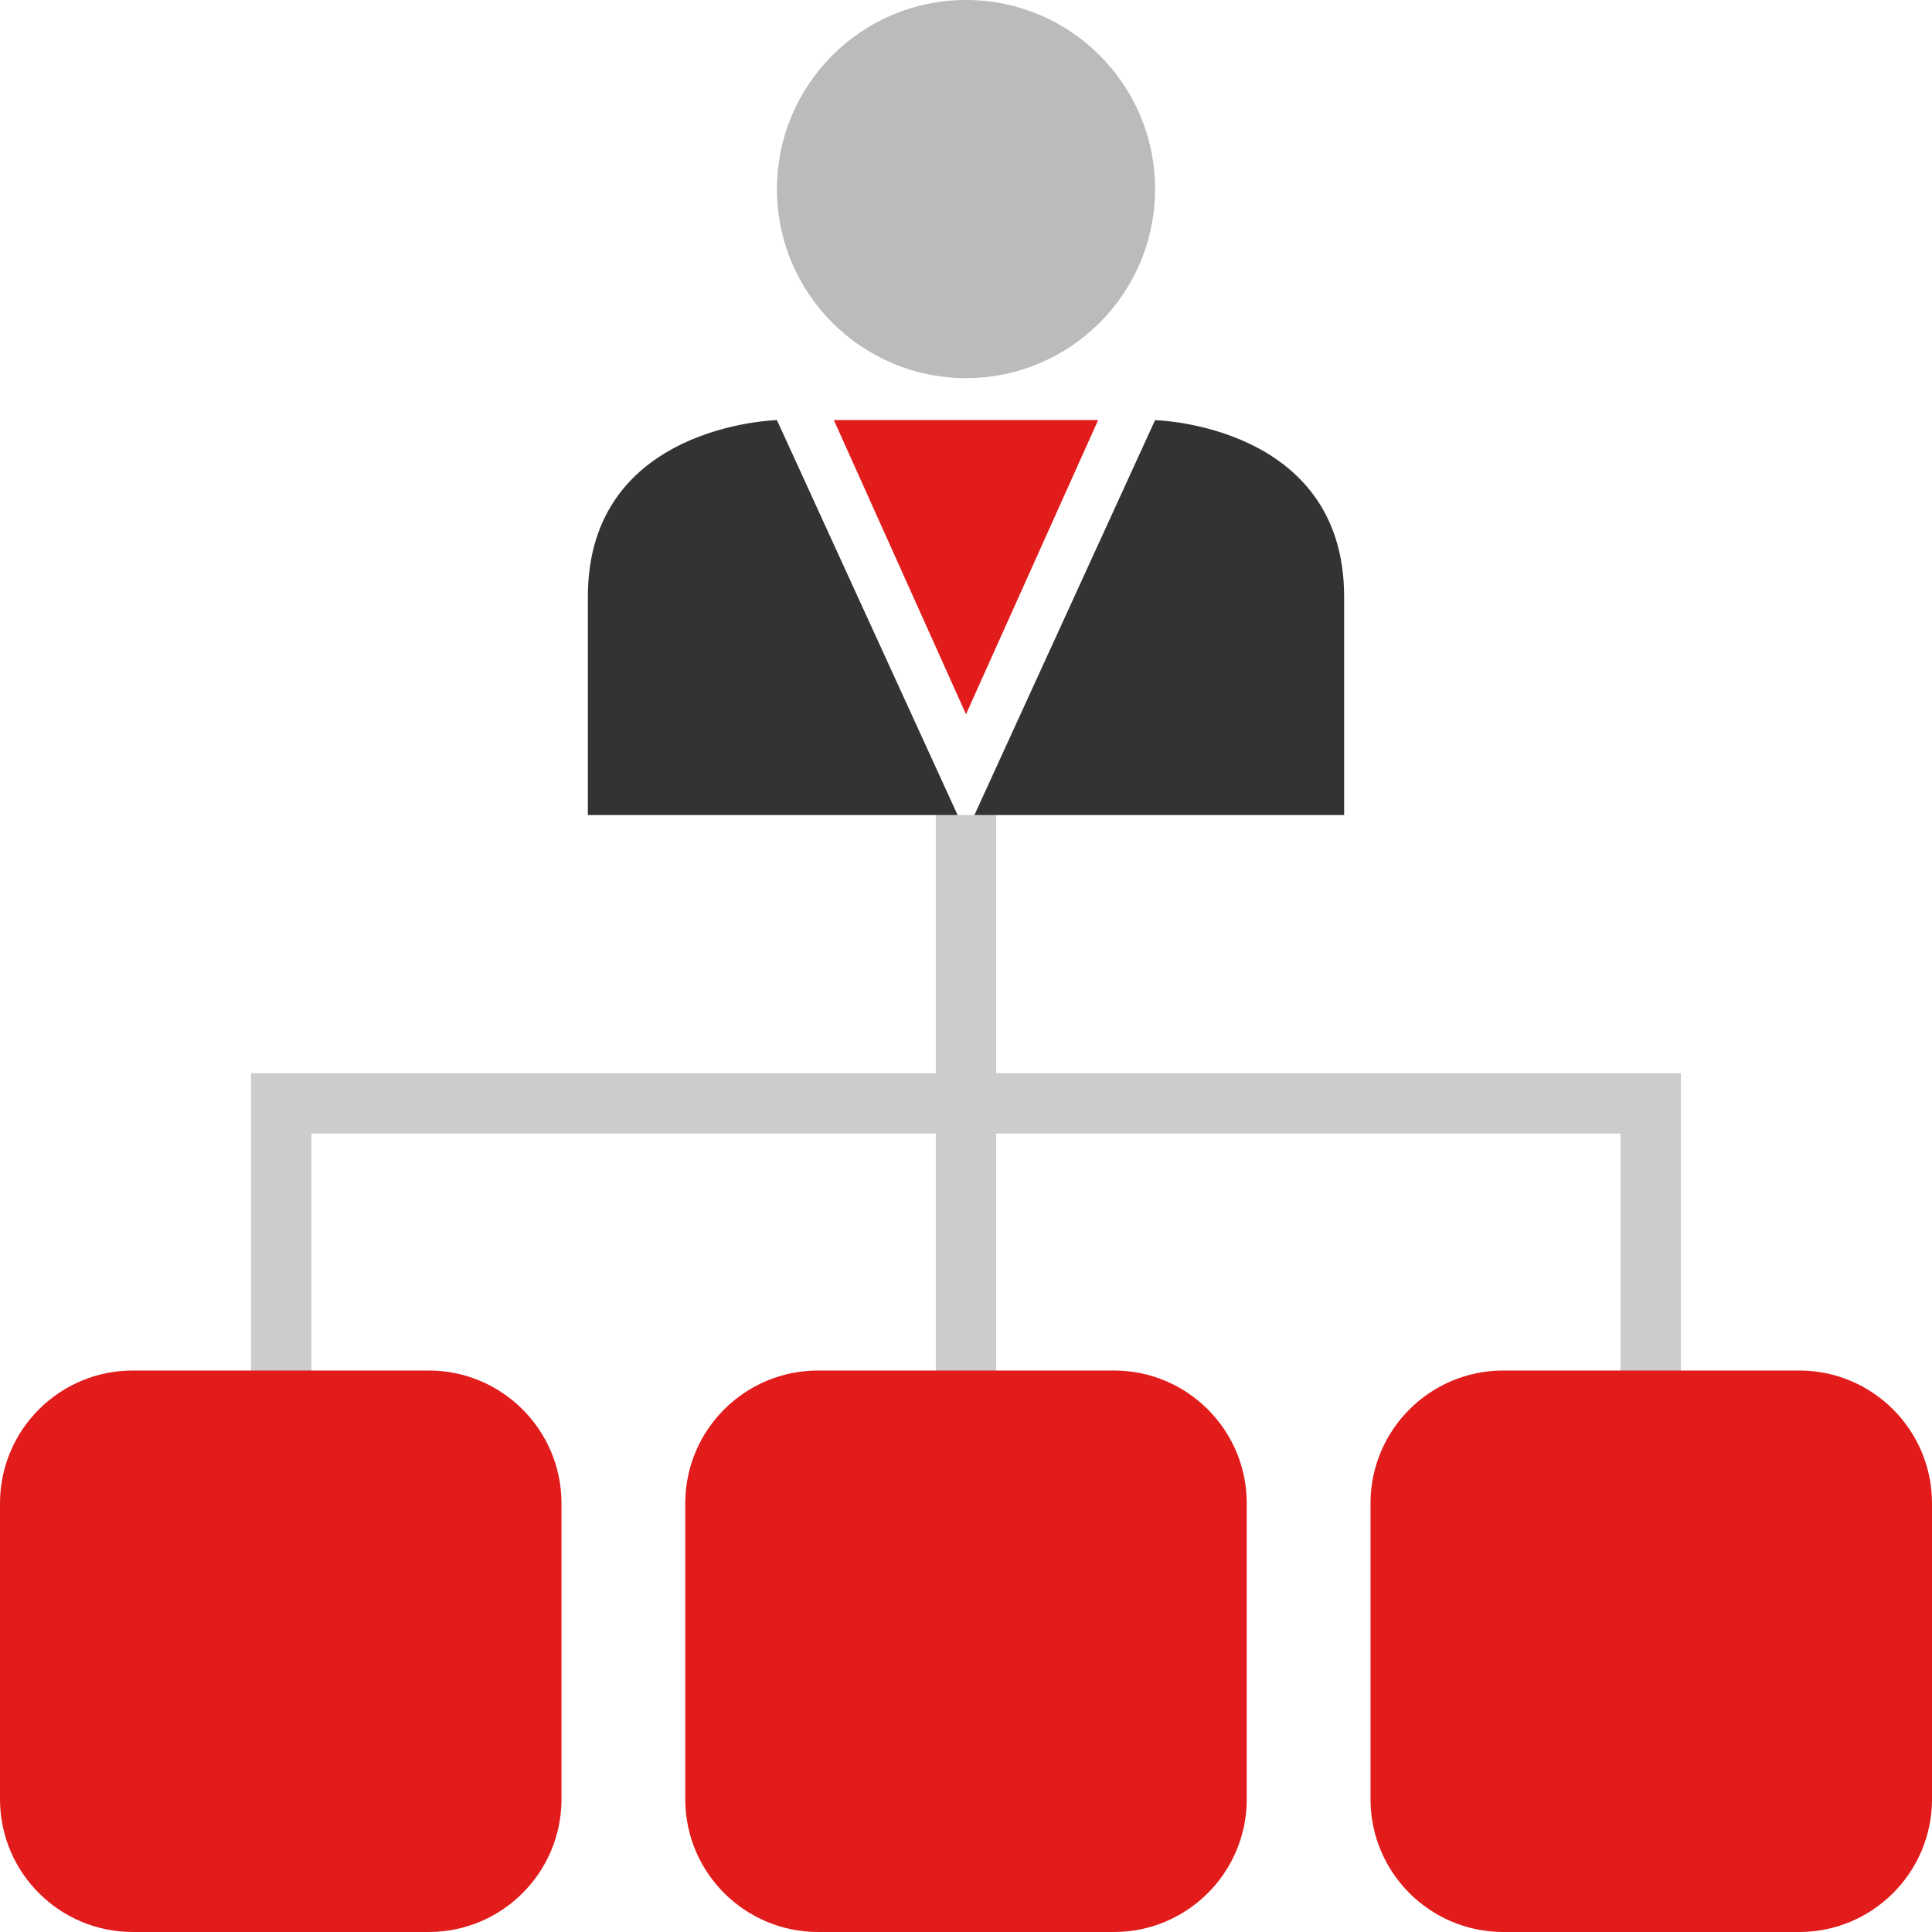
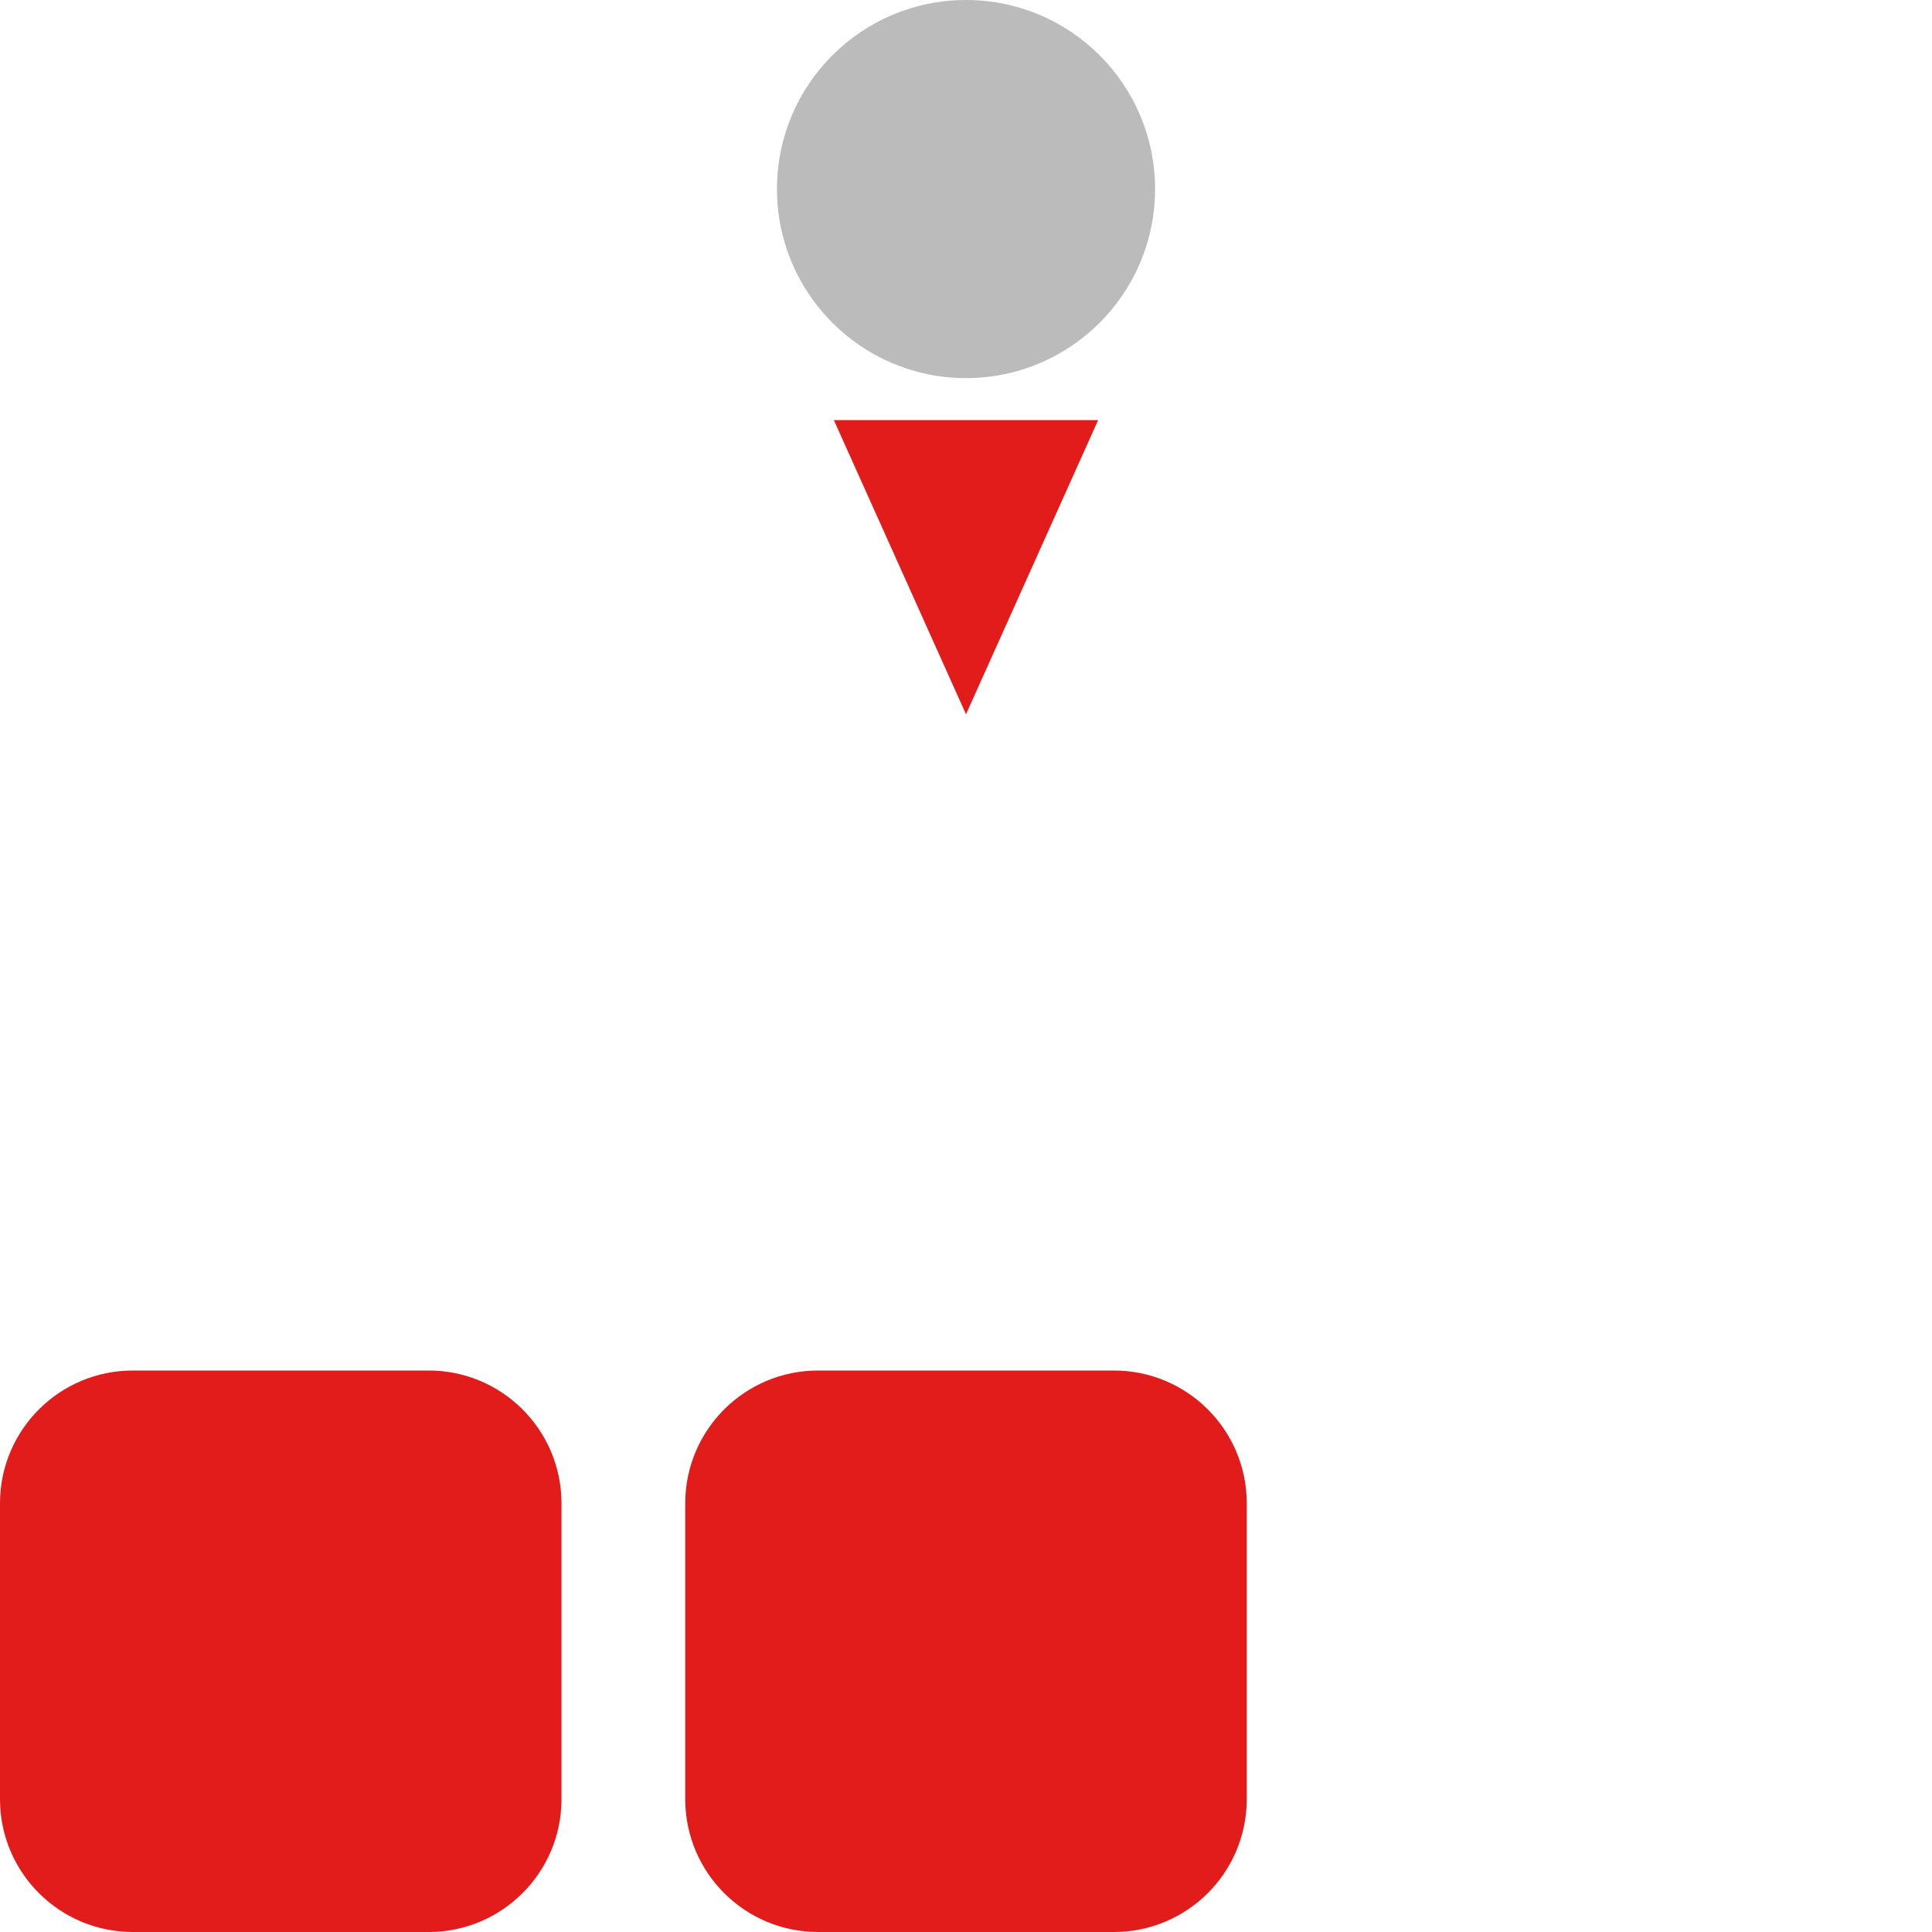
<svg xmlns="http://www.w3.org/2000/svg" version="1.1" id="Layer_1" viewBox="0 0 512 512" xml:space="preserve">
  <g>
-     <rect x="247.997" y="215.995" style="fill:#CCCCCC;" width="16" height="156.939" />
-     <polygon style="fill:#CCCCCC;" points="445.457,372.945 429.456,372.945 429.456,300.4 82.544,300.4 82.544,372.945    66.544,372.945 66.544,284.4 445.457,284.4  " />
-   </g>
+     </g>
  <g>
-     <path style="fill:#E21B1B;" d="M476.8,512h-78.4c-19.347,0-35.068-15.614-35.2-34.96v-78.88c0.132-19.347,15.853-34.96,35.2-34.96   h78.4c19.348,0,35.068,15.614,35.2,34.96v78.904C511.856,496.402,496.138,512.001,476.8,512z" />
    <path style="fill:#E21B1B;" d="M113.601,512H35.2C15.855,512,0.136,496.392,0,477.048V398.16c0.132-19.347,15.853-34.96,35.2-34.96   h78.4c19.348,0,35.068,15.614,35.2,34.96v78.904C148.655,496.402,132.938,512.001,113.601,512z" />
    <path style="fill:#E21B1B;" d="M295.2,512h-78.4c-19.348,0-35.068-15.614-35.2-34.96v-78.88c0.132-19.347,15.853-34.96,35.2-34.96   h78.4c19.348,0,35.068,15.614,35.2,34.96v78.904C330.255,496.402,314.538,512.001,295.2,512z" />
  </g>
  <circle style="fill:#BBBBBB;" cx="256.003" cy="50.101" r="50.101" />
  <g>
-     <path style="fill:#333333;" d="M253.776,216.001l-47.88-104.665c0,0-50.104,1.112-50.104,46.76V216h97.984V216.001z" />
-     <path style="fill:#333333;" d="M258.224,216.001l47.88-104.656c0,0,50.104,1.112,50.104,46.76v57.896H258.224z" />
-   </g>
+     </g>
  <polygon style="fill:#E21B1B;" points="220.984,111.336 256.001,189.28 291.017,111.336 " />
</svg>